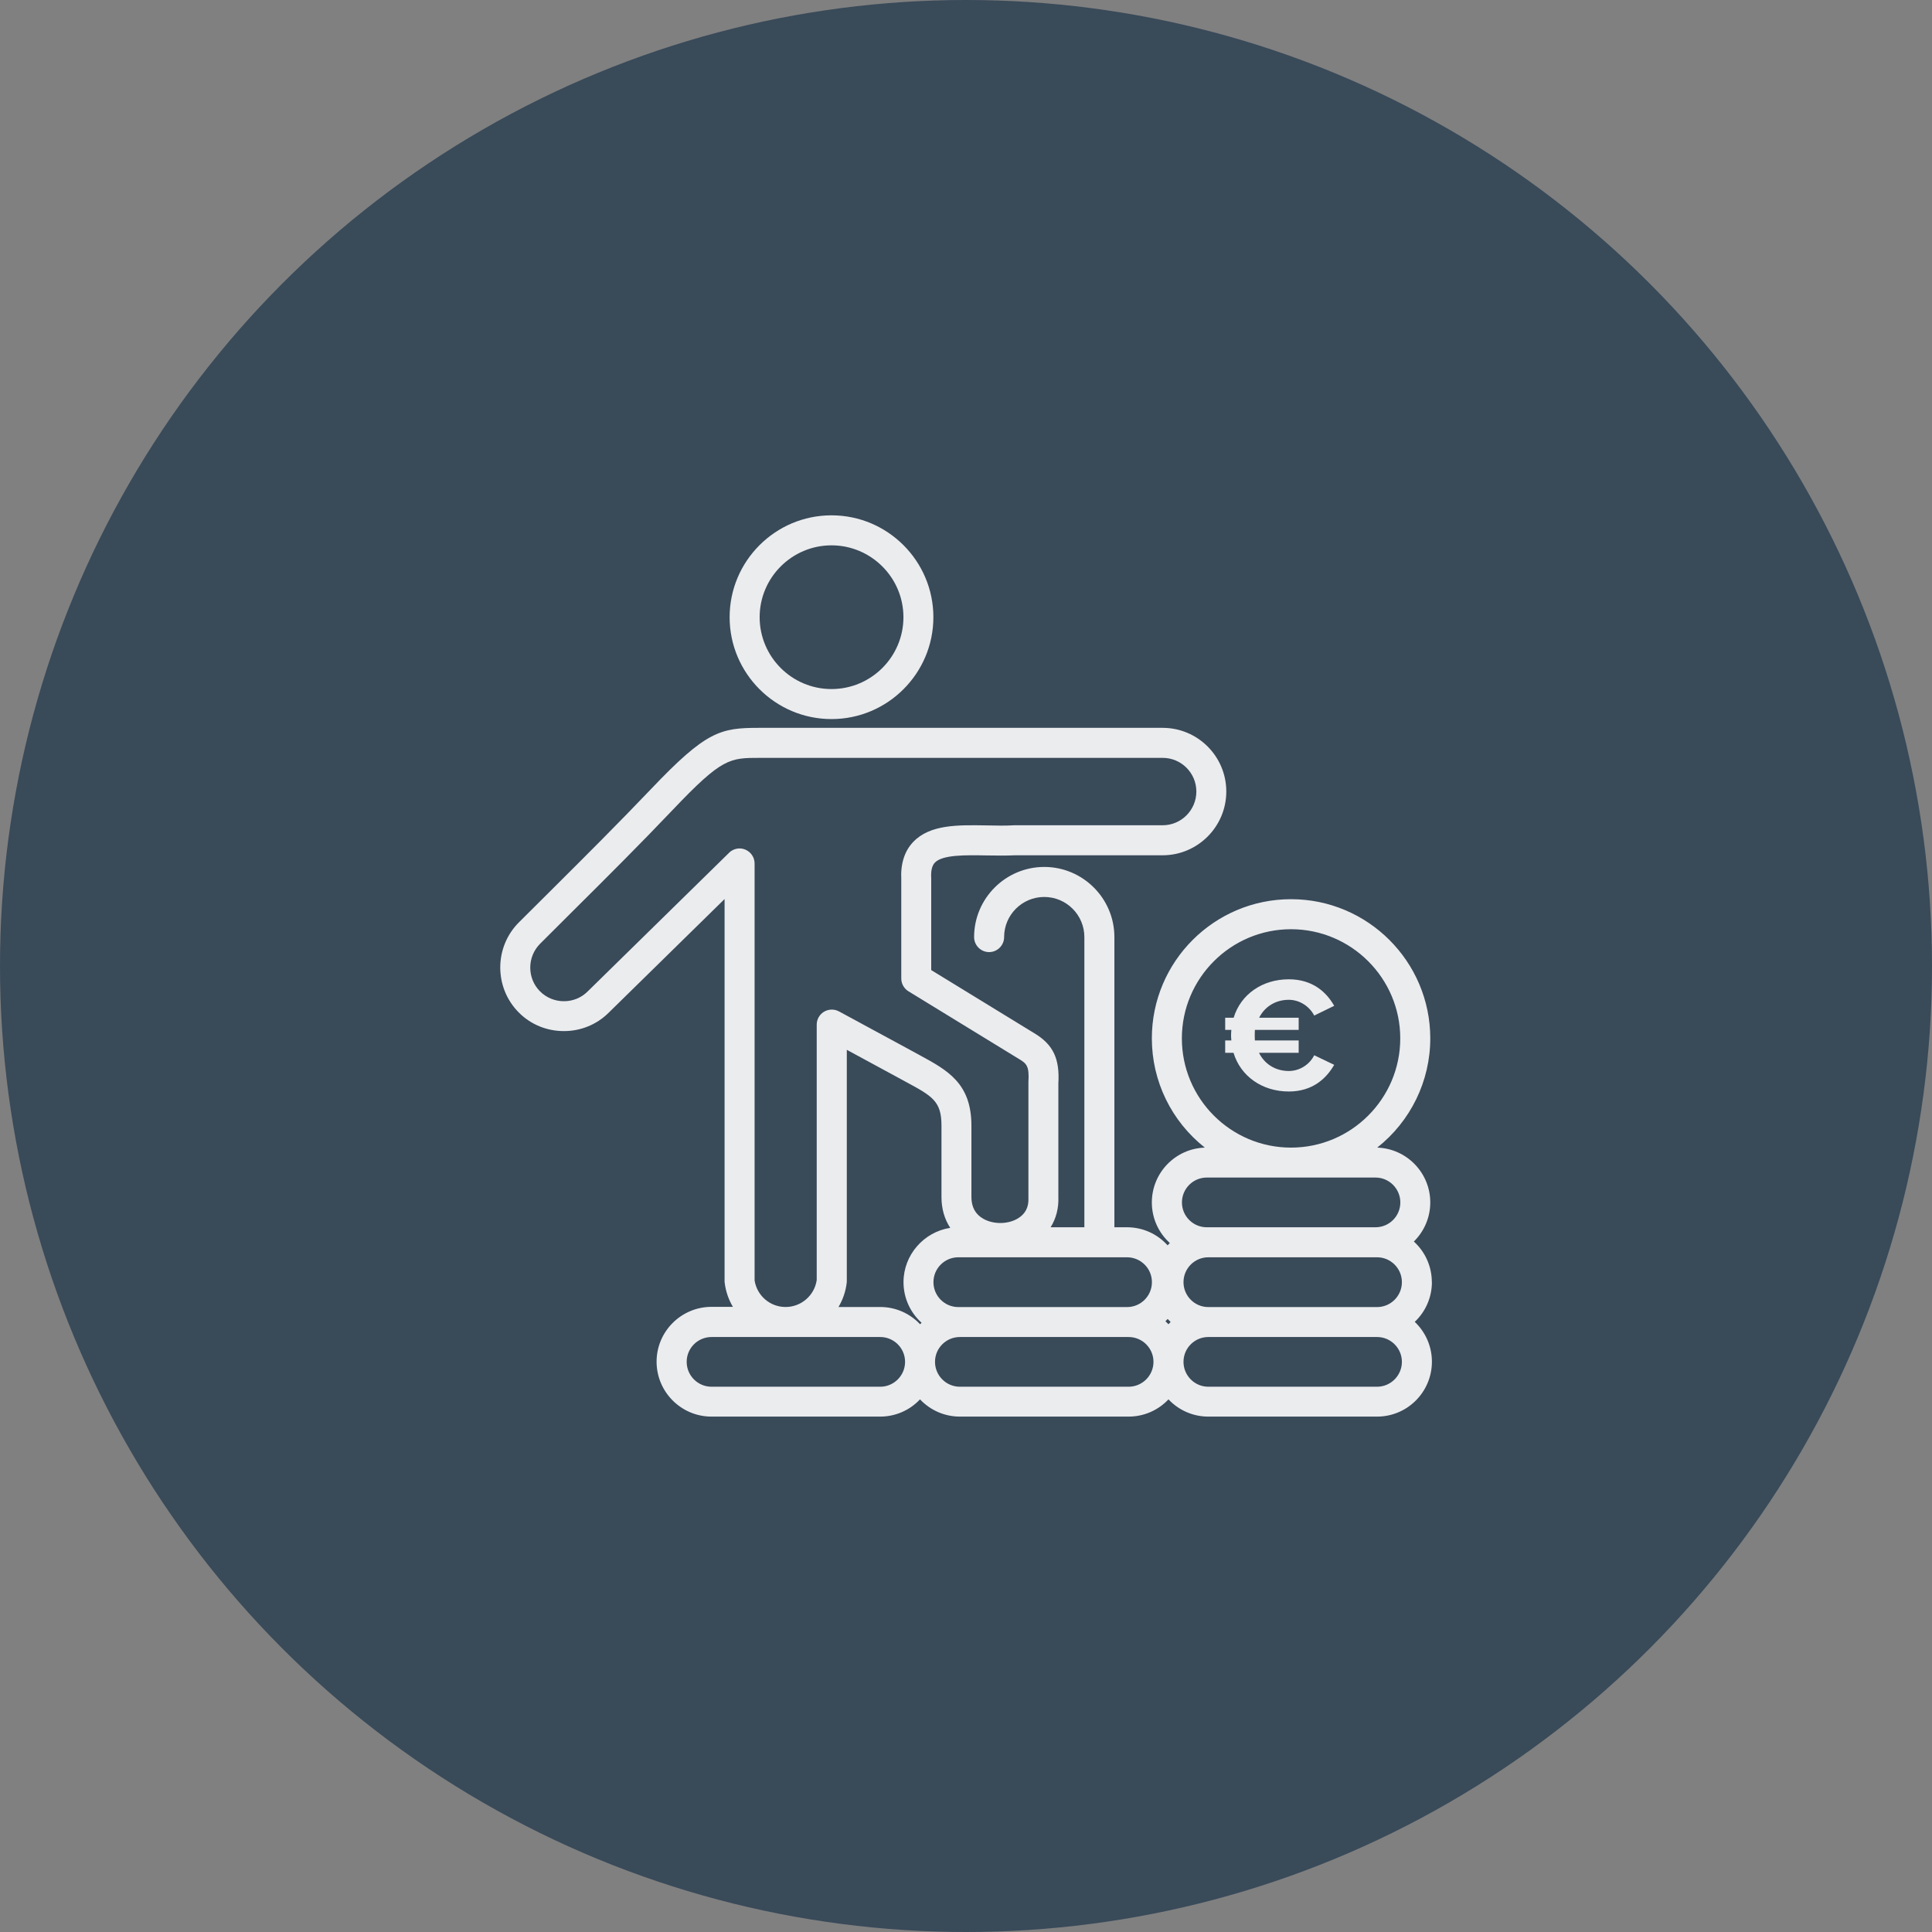
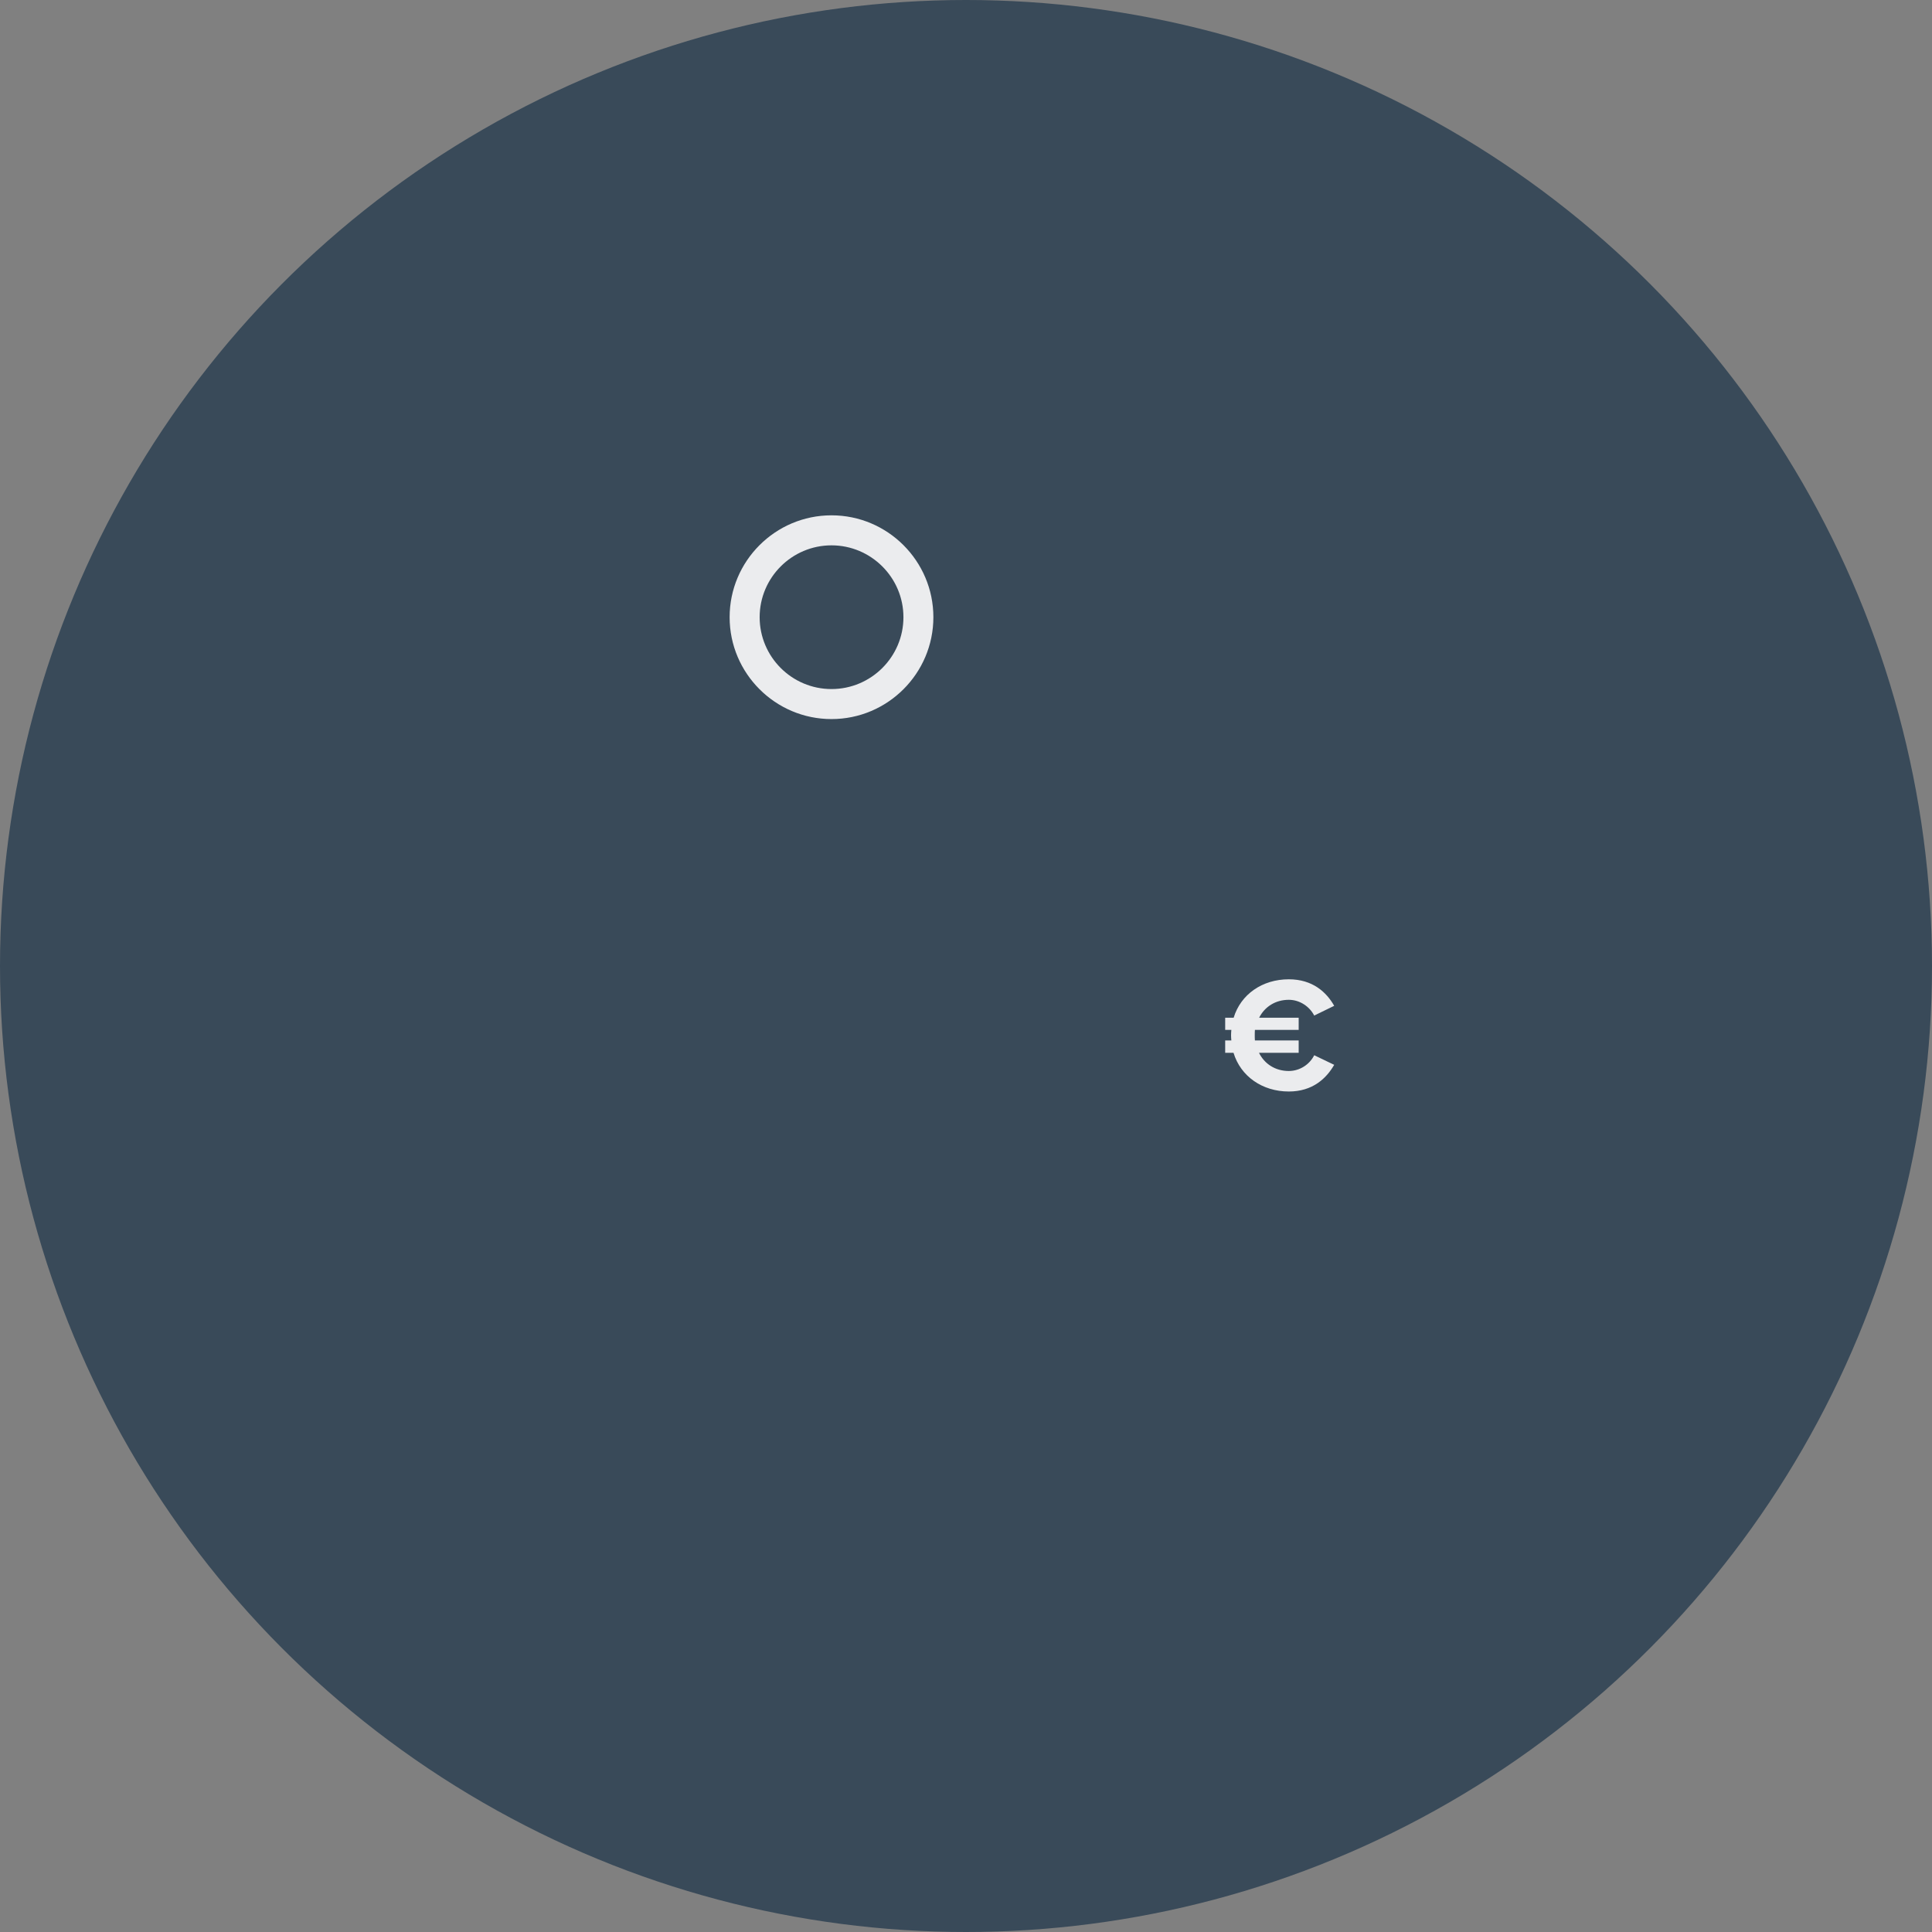
<svg xmlns="http://www.w3.org/2000/svg" id="Ebene_2" data-name="Ebene 2" viewBox="0 0 260 260">
  <rect x="0" y="0" width="260" height="260" fill="#808080" stroke="none" />
  <defs>
    <style>
      .cls-1 {
        fill: #394a59;
      }

      .cls-1, .cls-2 {
        stroke-width: 0px;
      }

      .cls-2 {
        fill: #ebecee;
      }
    </style>
  </defs>
  <g id="Ebene_1-2" data-name="Ebene 1">
    <g>
      <circle id="Ellipse_35" data-name="Ellipse 35" class="cls-1" cx="130" cy="130" r="130" />
      <g>
-         <path class="cls-2" d="m192.69,172.55c0-2.1-.88-4.07-2.42-5.47,1.41-1.39,2.21-3.27,2.21-5.26,0-3.99-3.18-7.25-7.14-7.38,4.49-3.55,7.14-8.94,7.14-14.7,0-10.33-8.4-18.73-18.74-18.73s-18.73,8.4-18.73,18.73c0,5.77,2.64,11.15,7.13,14.7-3.96.13-7.13,3.39-7.13,7.38,0,2.1.88,4.06,2.42,5.46-.1.1-.2.2-.3.31-1.4-1.55-3.36-2.43-5.47-2.43h-1.69v-39.05c0-5.21-4.24-9.44-9.44-9.44s-9.44,4.24-9.44,9.44c0,1.11.91,2.02,2.02,2.02s2.02-.91,2.02-2.02c0-2.98,2.42-5.4,5.4-5.4s5.4,2.42,5.4,5.4v39.05h-4.54c.74-1.19,1.1-2.58,1.04-4.08v-15.27c.2-3.35-.71-5.25-3.25-6.77l-13.86-8.49v-12.34c-.06-1.02.1-1.71.49-2.12,1.03-1.08,4.15-1.02,6.97-.97,1.28.02,2.6.04,3.86-.02h19.82c4.72,0,8.57-3.85,8.57-8.58s-3.84-8.57-8.57-8.57h-54.16c-.06,0-.11,0-.16,0-5.19,0-7.09.42-14.51,8.22-4.4,4.62-9.01,9.21-13.49,13.67-1.45,1.44-2.89,2.87-4.32,4.3-3.33,3.34-3.33,8.78,0,12.12,1.61,1.62,3.77,2.5,6.07,2.5,2.29,0,4.44-.89,6.04-2.49l15.58-15.28v51.42c0,.08,0,.17.02.25.14,1.14.52,2.23,1.1,3.21h-2.88c-4.07,0-7.39,3.31-7.39,7.38s3.31,7.39,7.39,7.39h22.7c2.04,0,3.97-.84,5.36-2.32,1.4,1.48,3.32,2.32,5.37,2.32h22.7c2.05,0,3.97-.84,5.37-2.32,1.39,1.48,3.32,2.32,5.36,2.32h22.71c4.07,0,7.38-3.31,7.38-7.39,0-2.04-.84-3.97-2.31-5.36,1.48-1.4,2.31-3.32,2.31-5.36Zm-33.64-32.81c0-8.1,6.59-14.69,14.69-14.69s14.7,6.59,14.7,14.69-6.59,14.7-14.7,14.7-14.69-6.59-14.69-14.7Zm-60.93-24.98l-19.03,18.66c-.85.85-1.98,1.32-3.2,1.32-1.22,0-2.35-.47-3.21-1.32-1.76-1.76-1.76-4.64,0-6.41,1.42-1.42,2.86-2.85,4.31-4.3,4.49-4.46,9.12-9.07,13.57-13.75,6.63-6.98,7.63-6.97,11.74-6.97h54.17c2.5,0,4.53,2.03,4.53,4.53s-2.03,4.54-4.53,4.54h-19.97c-1.14.07-2.39.05-3.69.02-3.93-.07-7.65-.13-9.9,2.21-1.19,1.24-1.73,2.96-1.62,5.08v13.31c0,.7.37,1.36.96,1.72l14.84,9.09c1.08.64,1.44.98,1.31,3.12v.1s0,15.49,0,15.49c.06,1.24-.4,2.14-1.38,2.75-1.32.82-3.29.85-4.67.08-1.08-.6-1.62-1.59-1.62-2.92v-9.62c0-5.72-3.23-7.46-6.96-9.49-.42-.23-.86-.46-1.34-.73-5.73-3.1-8.87-4.81-9.43-5.11l-.1-.05c-.62-.34-1.39-.32-2,.04-.61.36-.99,1.03-.99,1.74v34.37c-.29,2.07-2.09,3.63-4.19,3.63s-3.85-1.53-4.17-3.57v-56.12c0-.81-.49-1.54-1.24-1.86s-1.61-.15-2.2.42Zm20.34,71.86h-22.7c-1.85,0-3.35-1.5-3.35-3.35s1.5-3.34,3.35-3.34h22.7c1.84,0,3.34,1.5,3.34,3.34s-1.5,3.35-3.34,3.35Zm5.36-8.41c-1.39-1.48-3.32-2.32-5.36-2.32h-5.62c.59-.98.96-2.08,1.1-3.21.01-.08.02-.17.02-.25v-31.15l6.53,3.54c.47.26.92.51,1.36.74,3.63,1.96,4.85,2.62,4.85,5.93v9.62c0,1.53.4,2.95,1.18,4.13-3.54.54-6.29,3.63-6.29,7.3,0,2.1.88,4.07,2.43,5.47-.06.06-.13.13-.19.19Zm5.15-9.01h22.7c.89,0,1.73.35,2.37.98.63.63.98,1.47.98,2.37,0,1.85-1.5,3.35-3.35,3.35h-22.7c-1.85,0-3.35-1.5-3.35-3.35s1.5-3.35,3.35-3.35Zm22.91,17.42h-22.7c-1.85,0-3.35-1.5-3.35-3.35s1.5-3.34,3.35-3.34h22.7c1.85,0,3.35,1.5,3.35,3.34s-1.5,3.35-3.35,3.35Zm5.37-8.41c-.13-.14-.27-.27-.41-.4.1-.1.2-.21.3-.31.13.14.26.28.4.41-.1.1-.2.2-.3.3Zm5.15-19.74h22.71c1.84,0,3.34,1.5,3.34,3.35s-1.5,3.34-3.34,3.34h-22.71c-.89,0-1.73-.35-2.36-.98-.63-.63-.98-1.47-.98-2.36,0-1.85,1.5-3.35,3.34-3.35Zm.21,10.73h22.71c1.84,0,3.34,1.5,3.34,3.35s-1.5,3.35-3.34,3.35h-22.71c-1.84,0-3.34-1.5-3.34-3.35s1.5-3.35,3.34-3.35Zm22.71,17.42h-22.71c-1.84,0-3.34-1.5-3.34-3.35s1.5-3.34,3.34-3.34h22.71c1.84,0,3.34,1.5,3.34,3.34s-1.5,3.35-3.34,3.35Z" />
        <path class="cls-2" d="m111.9,96.77c7.56,0,13.71-6.15,13.71-13.71s-6.15-13.71-13.71-13.71-13.71,6.15-13.71,13.71,6.15,13.71,13.71,13.71Zm0-23.38c5.33,0,9.68,4.34,9.68,9.67s-4.34,9.67-9.68,9.67-9.67-4.34-9.67-9.67,4.34-9.67,9.67-9.67Z" />
        <path class="cls-2" d="m173.44,146.89c3.22,0,5.06-1.77,6.11-3.59l-2.69-1.29c-.59,1.2-1.9,2.12-3.42,2.12-1.82,0-3.28-.96-4.01-2.45h5.34v-1.66h-5.89c-.02-.22-.02-.46-.02-.68,0-.26,0-.5.02-.74h5.89v-1.64h-5.32c.74-1.47,2.19-2.41,3.99-2.41,1.51,0,2.82.94,3.42,2.12l2.69-1.31c-1.03-1.82-2.89-3.57-6.11-3.57-3.55,0-6.46,2.01-7.42,5.17h-1.14v1.64h.83c-.02.24-.04.48-.04.74,0,.22.02.46.04.68h-.83v1.66h1.12c.96,3.17,3.88,5.21,7.44,5.21Z" />
      </g>
    </g>
  </g>
</svg>